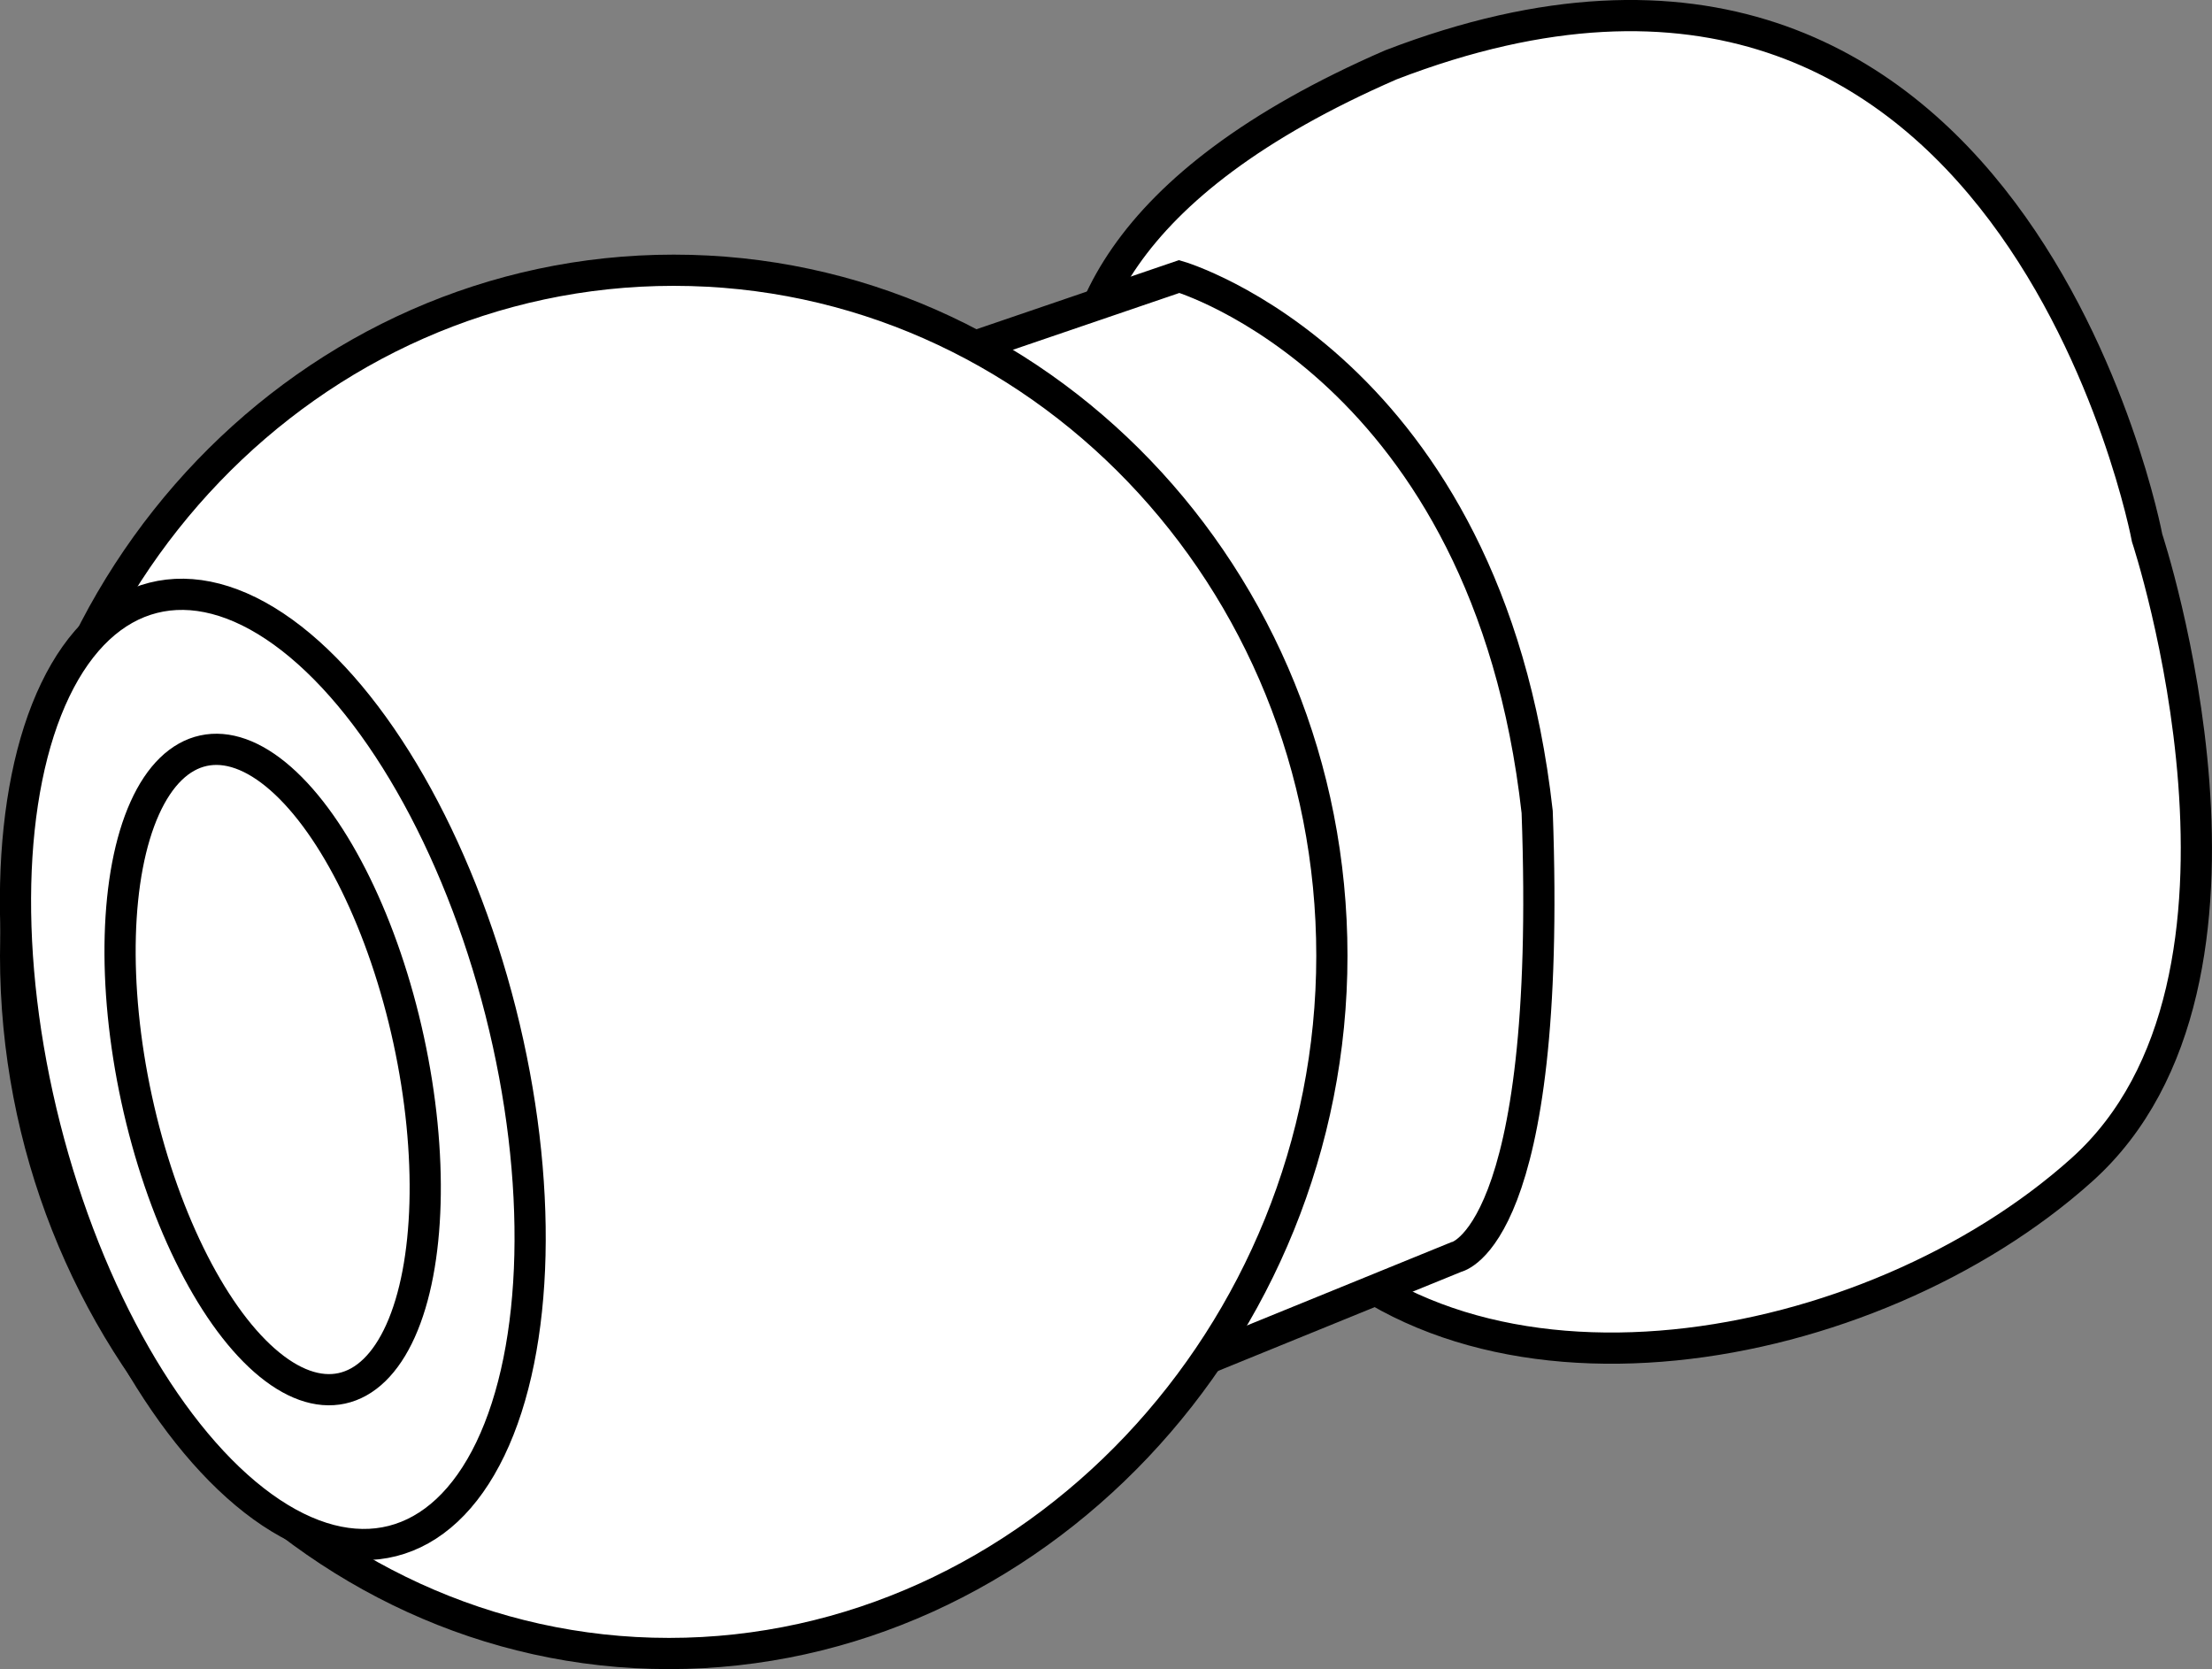
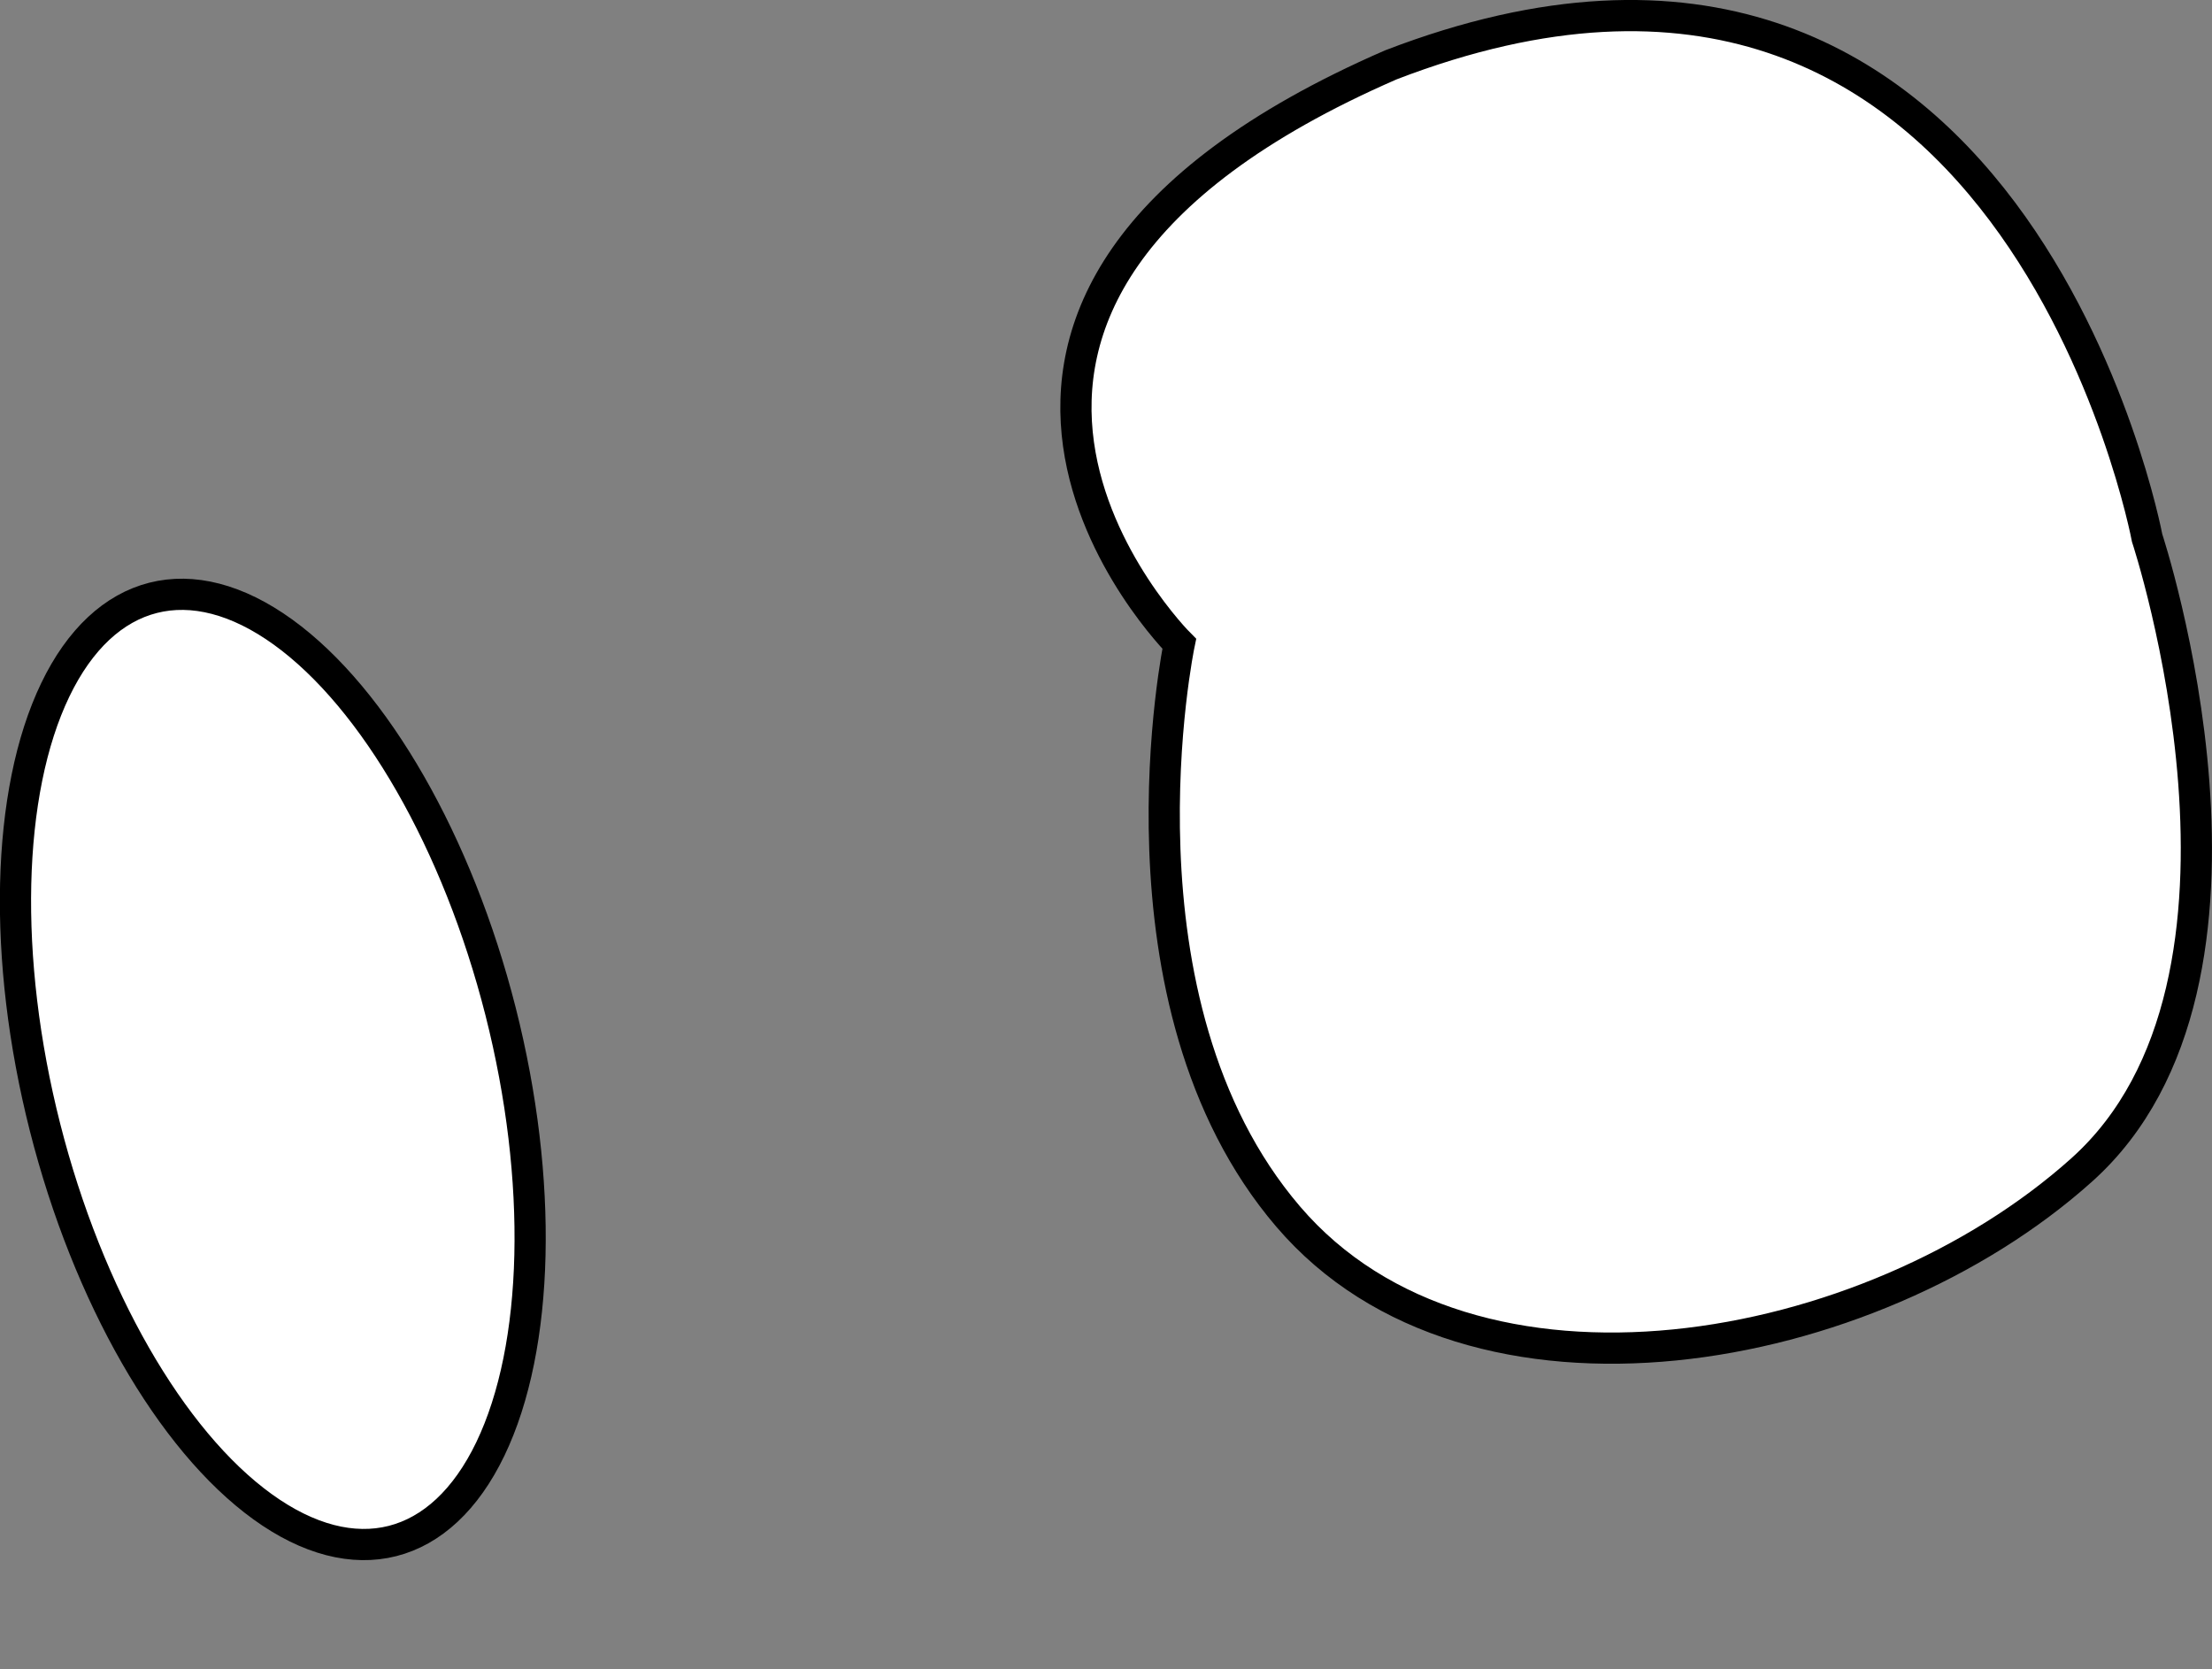
<svg xmlns="http://www.w3.org/2000/svg" version="1.1" x="0px" y="0px" width="56.71px" height="42.785px" viewBox="0 0 56.71 42.785" enable-background="new 0 0 56.71 42.785" xml:space="preserve">
  <rect x="0" y="0" width="56.71" height="42.785" fill="#808080" stroke="none" />
  <g id="print">
</g>
  <g id="ref">
</g>
  <g id="guides">
</g>
  <g id="image">
    <path fill="#FFFFFF" stroke="#000000" stroke-width="0.8" stroke-miterlimit="10" d="M30.233,16.503   c0,0-8.697-8.697,5.426-14.841C51.616-4.481,55.047,13.791,55.047,13.791s3.75,11.33-1.676,16.197   s-15.639,6.702-20.346,1.197S30.233,16.503,30.233,16.503z" />
-     <path fill="#FFFFFF" stroke="#000000" stroke-width="0.8" stroke-miterlimit="10" d="M23.451,9.402l6.782-2.314   c0,0,7.899,2.314,9.176,13.724c0.399,10.931-2.075,11.41-2.075,11.41l-6.463,2.633L23.451,9.402z" />
-     <path fill="#FFFFFF" stroke="#000000" stroke-width="0.8" stroke-miterlimit="10" d="M34.146,24.499   c0,9.705-7.675,17.886-16.994,17.886S0.4,34.204,0.4,24.499S7.954,6.927,17.273,6.927S34.146,14.794,34.146,24.499z" />
    <ellipse transform="matrix(0.969 -0.246 0.246 0.969 -6.538 2.57)" fill="#FFFFFF" stroke="#000000" stroke-width="0.8" stroke-miterlimit="10" cx="7.005" cy="27.416" rx="6.027" ry="12.475" />
-     <ellipse transform="matrix(0.977 -0.212 0.212 0.977 -5.666 2.115)" fill="#FFFFFF" stroke="#000000" stroke-width="0.8" stroke-miterlimit="10" cx="7.005" cy="27.416" rx="3.569" ry="8.365" />
  </g>
  <g id="callouts">
</g>
</svg>